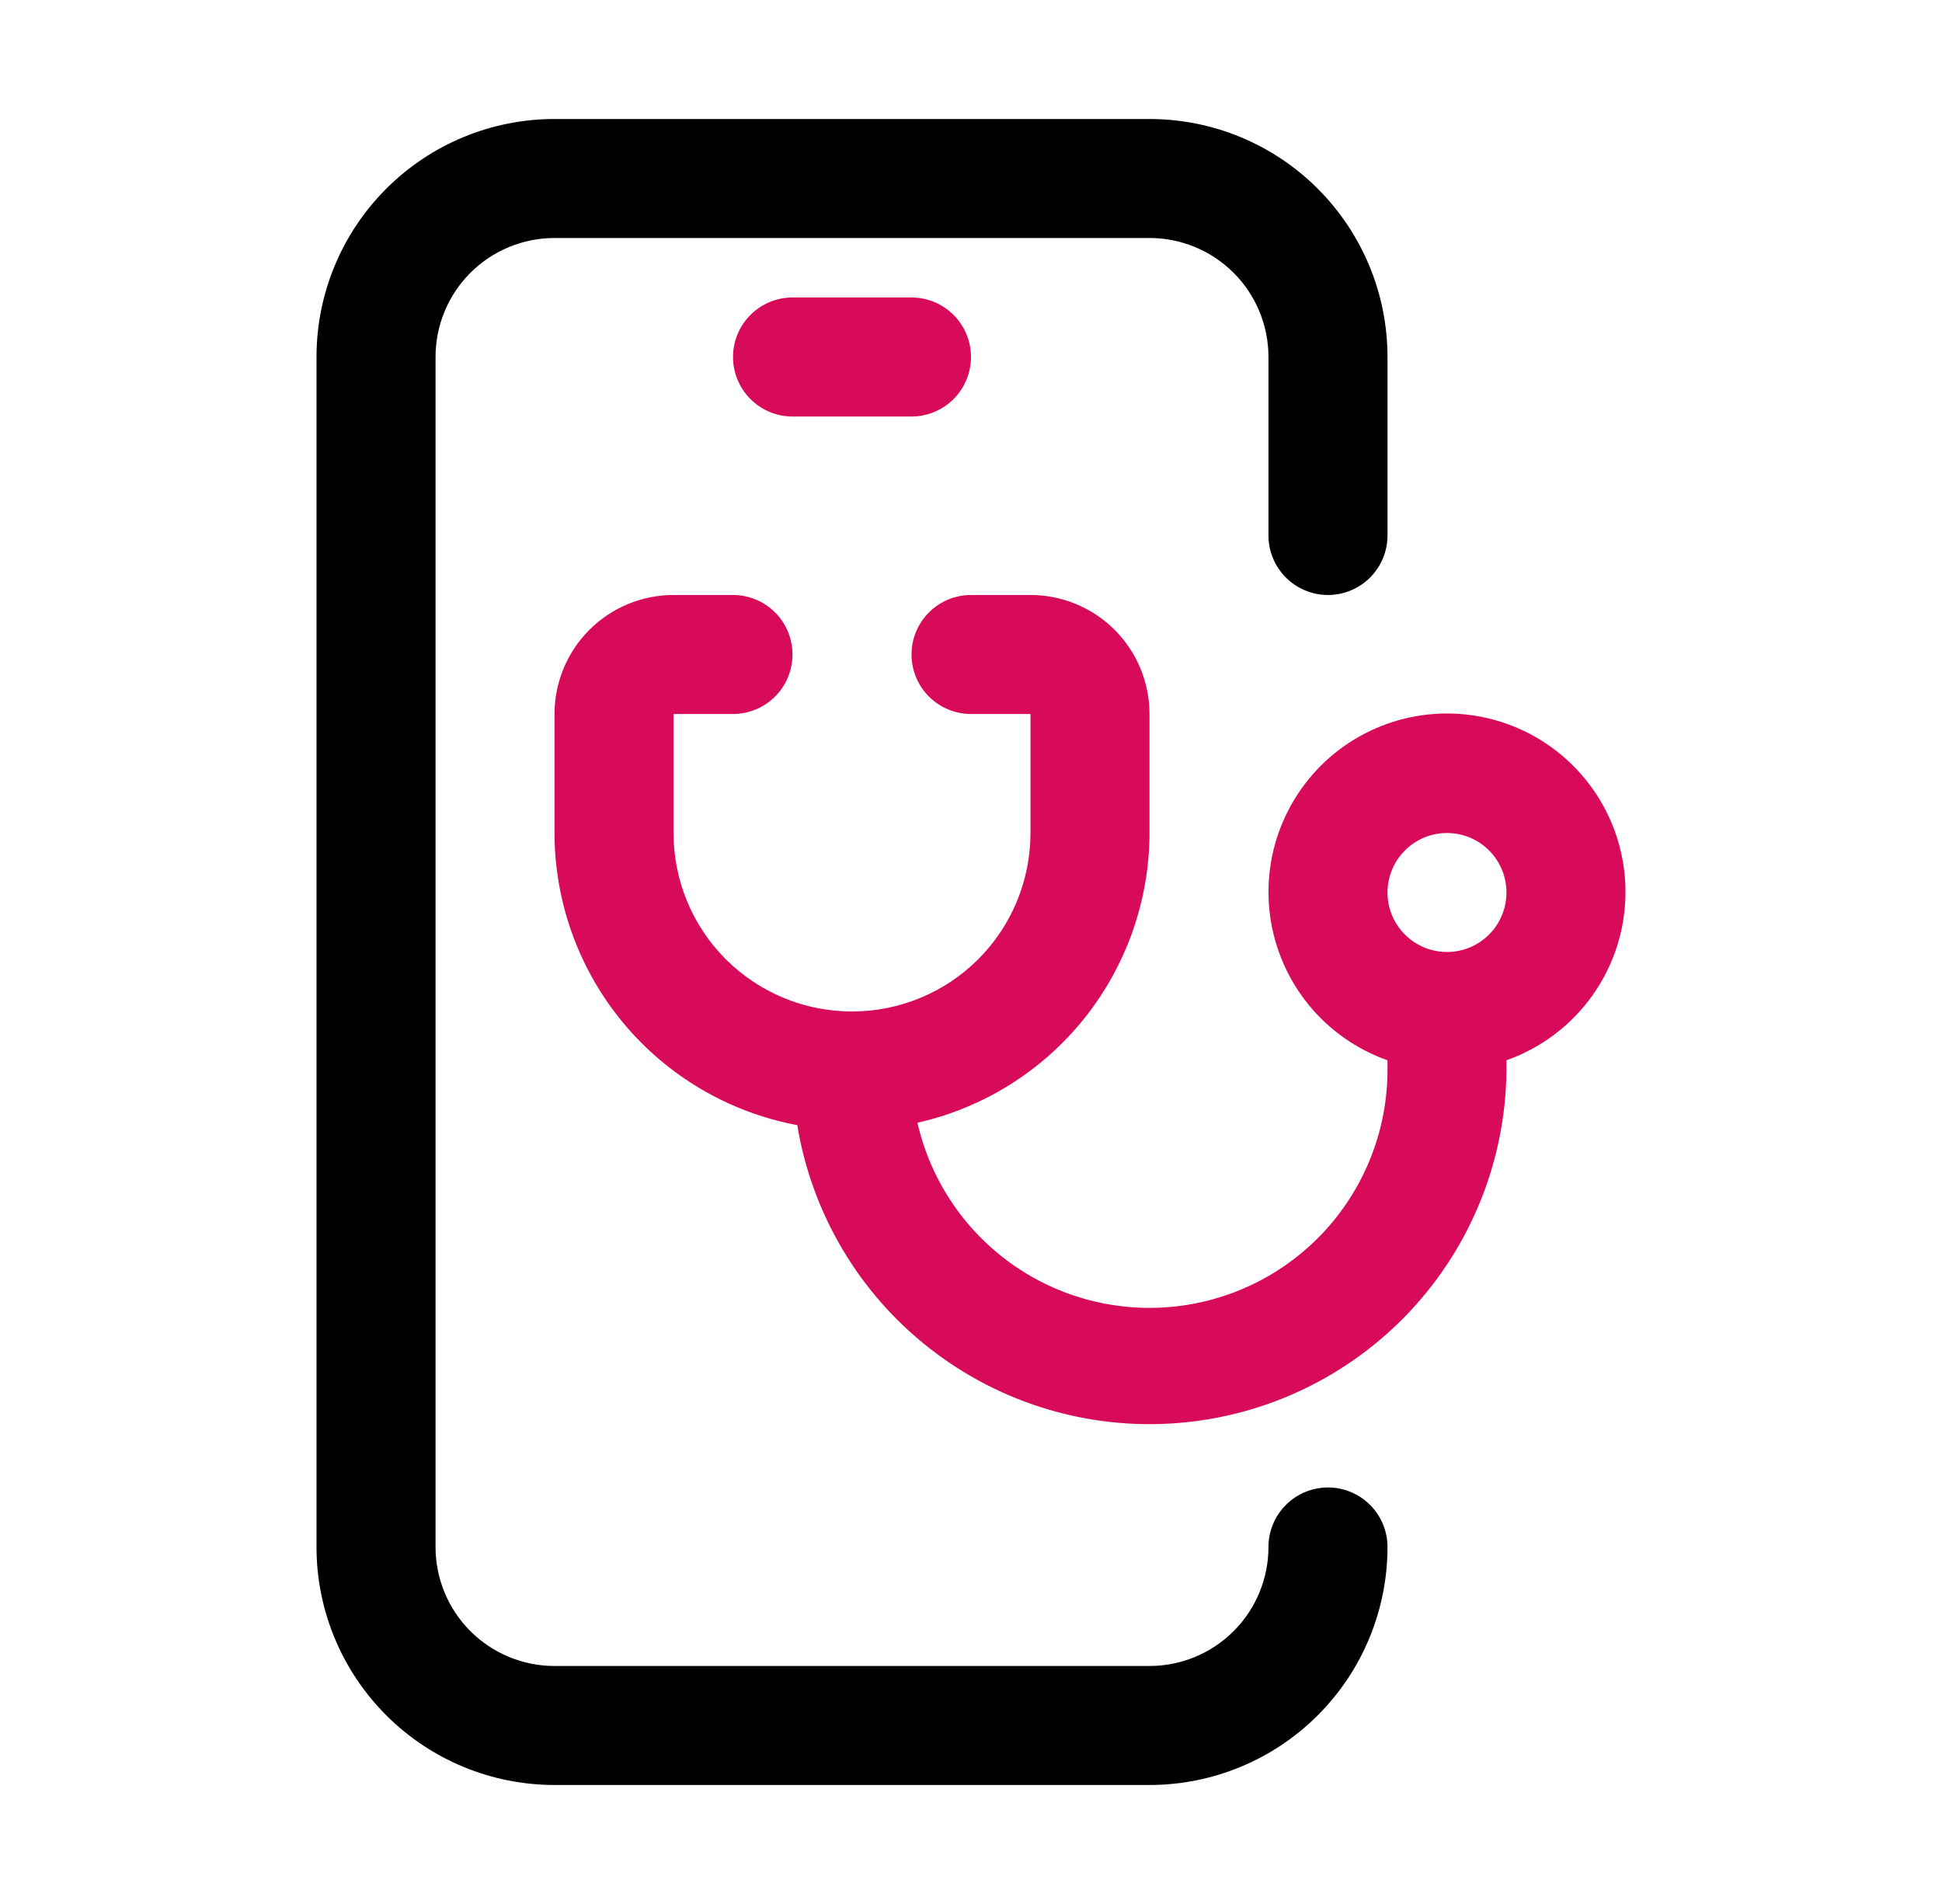
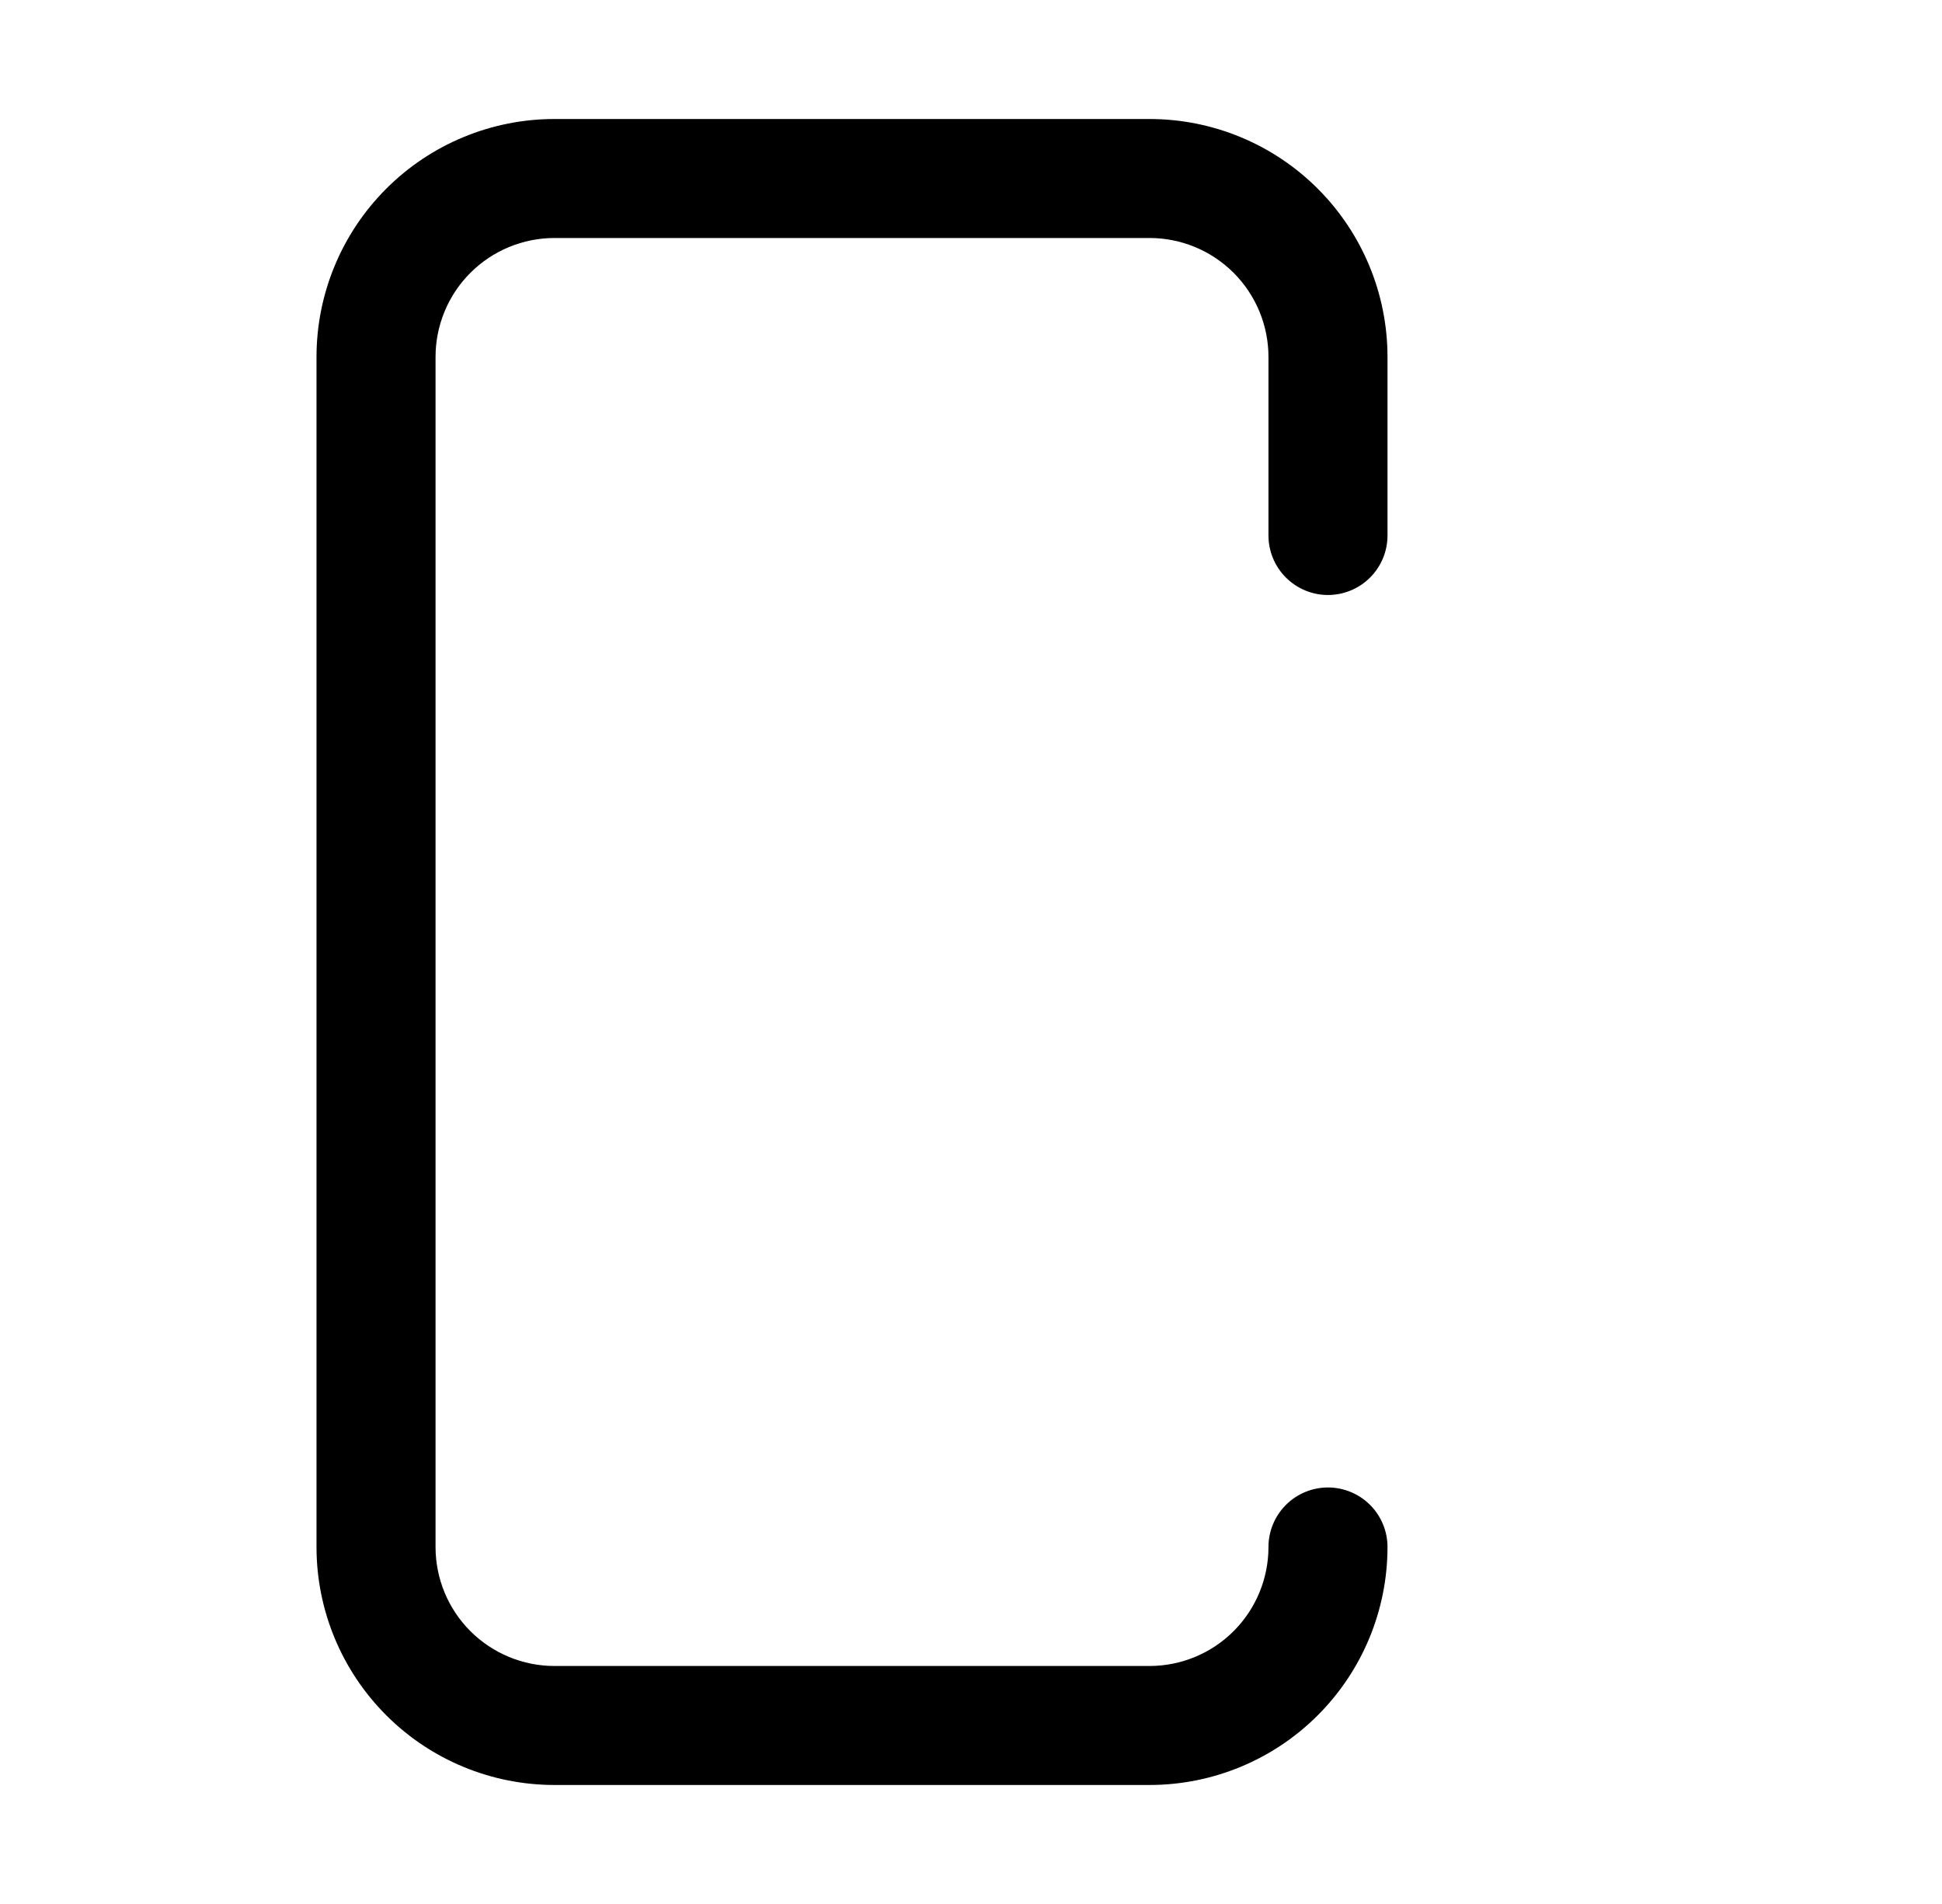
<svg xmlns="http://www.w3.org/2000/svg" width="51" height="50" viewBox="0 0 51 50" fill="none">
  <path d="M34.875 39.062C34.461 39.062 34.063 39.227 33.77 39.52C33.477 39.813 33.312 40.211 33.312 40.625C33.312 41.454 32.983 42.249 32.397 42.835C31.811 43.421 31.016 43.75 30.188 43.75H14.562C13.734 43.75 12.939 43.421 12.353 42.835C11.767 42.249 11.438 41.454 11.438 40.625V9.375C11.438 8.546 11.767 7.751 12.353 7.165C12.939 6.579 13.734 6.25 14.562 6.25H30.188C31.016 6.25 31.811 6.579 32.397 7.165C32.983 7.751 33.312 8.546 33.312 9.375V14.062C33.312 14.477 33.477 14.874 33.77 15.167C34.063 15.46 34.461 15.625 34.875 15.625C35.289 15.625 35.687 15.46 35.98 15.167C36.273 14.874 36.438 14.477 36.438 14.062V9.375C36.438 7.717 35.779 6.128 34.607 4.956C33.435 3.783 31.845 3.125 30.188 3.125H14.562C12.905 3.125 11.315 3.783 10.143 4.956C8.971 6.128 8.312 7.717 8.312 9.375V40.625C8.312 42.283 8.971 43.872 10.143 45.044C11.315 46.217 12.905 46.875 14.562 46.875H30.188C31.845 46.875 33.435 46.217 34.607 45.044C35.779 43.872 36.438 42.283 36.438 40.625C36.438 40.211 36.273 39.813 35.98 39.52C35.687 39.227 35.289 39.062 34.875 39.062Z" fill="black" />
-   <path d="M20.812 7.812C20.398 7.812 20.001 7.977 19.708 8.27C19.415 8.563 19.25 8.961 19.25 9.375C19.25 9.789 19.415 10.187 19.708 10.48C20.001 10.773 20.398 10.938 20.812 10.938H23.938C24.352 10.938 24.749 10.773 25.042 10.48C25.335 10.187 25.5 9.789 25.5 9.375C25.5 8.961 25.335 8.563 25.042 8.27C24.749 7.977 24.352 7.812 23.938 7.812H20.812ZM42.688 23.438C42.69 22.578 42.456 21.734 42.011 20.998C41.565 20.262 40.926 19.663 40.164 19.266C39.401 18.869 38.544 18.69 37.685 18.747C36.828 18.805 36.002 19.098 35.299 19.593C34.596 20.089 34.043 20.768 33.701 21.557C33.358 22.345 33.239 23.213 33.356 24.065C33.474 24.917 33.824 25.72 34.367 26.387C34.91 27.053 35.627 27.557 36.438 27.844V28.125C36.43 29.659 35.859 31.137 34.833 32.277C33.806 33.417 32.397 34.14 30.872 34.308C29.347 34.476 27.813 34.078 26.564 33.188C25.314 32.298 24.435 30.98 24.094 29.484C25.822 29.095 27.366 28.129 28.473 26.747C29.58 25.364 30.185 23.646 30.188 21.875V18.75C30.188 17.921 29.858 17.126 29.272 16.54C28.686 15.954 27.891 15.625 27.062 15.625H25.5C25.086 15.625 24.688 15.79 24.395 16.083C24.102 16.376 23.938 16.773 23.938 17.188C23.938 17.602 24.102 17.999 24.395 18.292C24.688 18.585 25.086 18.75 25.5 18.75H27.062V21.875C27.062 23.118 26.569 24.311 25.69 25.19C24.811 26.069 23.618 26.562 22.375 26.562C21.132 26.562 19.939 26.069 19.06 25.19C18.181 24.311 17.688 23.118 17.688 21.875V18.75H19.25C19.664 18.75 20.062 18.585 20.355 18.292C20.648 17.999 20.812 17.602 20.812 17.188C20.812 16.773 20.648 16.376 20.355 16.083C20.062 15.79 19.664 15.625 19.25 15.625H17.688C16.859 15.625 16.064 15.954 15.478 16.54C14.892 17.126 14.562 17.921 14.562 18.75V21.875C14.564 23.696 15.202 25.46 16.366 26.861C17.53 28.262 19.147 29.212 20.938 29.547C21.318 31.861 22.553 33.949 24.398 35.397C26.242 36.846 28.563 37.551 30.902 37.372C33.24 37.194 35.427 36.145 37.031 34.433C38.634 32.721 39.537 30.47 39.562 28.125V27.844C40.474 27.521 41.264 26.925 41.824 26.136C42.383 25.347 42.685 24.405 42.688 23.438ZM38 25C37.691 25 37.389 24.908 37.132 24.737C36.875 24.565 36.675 24.321 36.556 24.035C36.438 23.75 36.407 23.436 36.468 23.133C36.528 22.83 36.677 22.551 36.895 22.333C37.114 22.114 37.392 21.965 37.695 21.905C37.998 21.845 38.312 21.876 38.598 21.994C38.883 22.112 39.127 22.312 39.299 22.569C39.471 22.826 39.562 23.128 39.562 23.438C39.562 23.852 39.398 24.249 39.105 24.542C38.812 24.835 38.414 25 38 25Z" fill="#D80B5A" />
</svg>